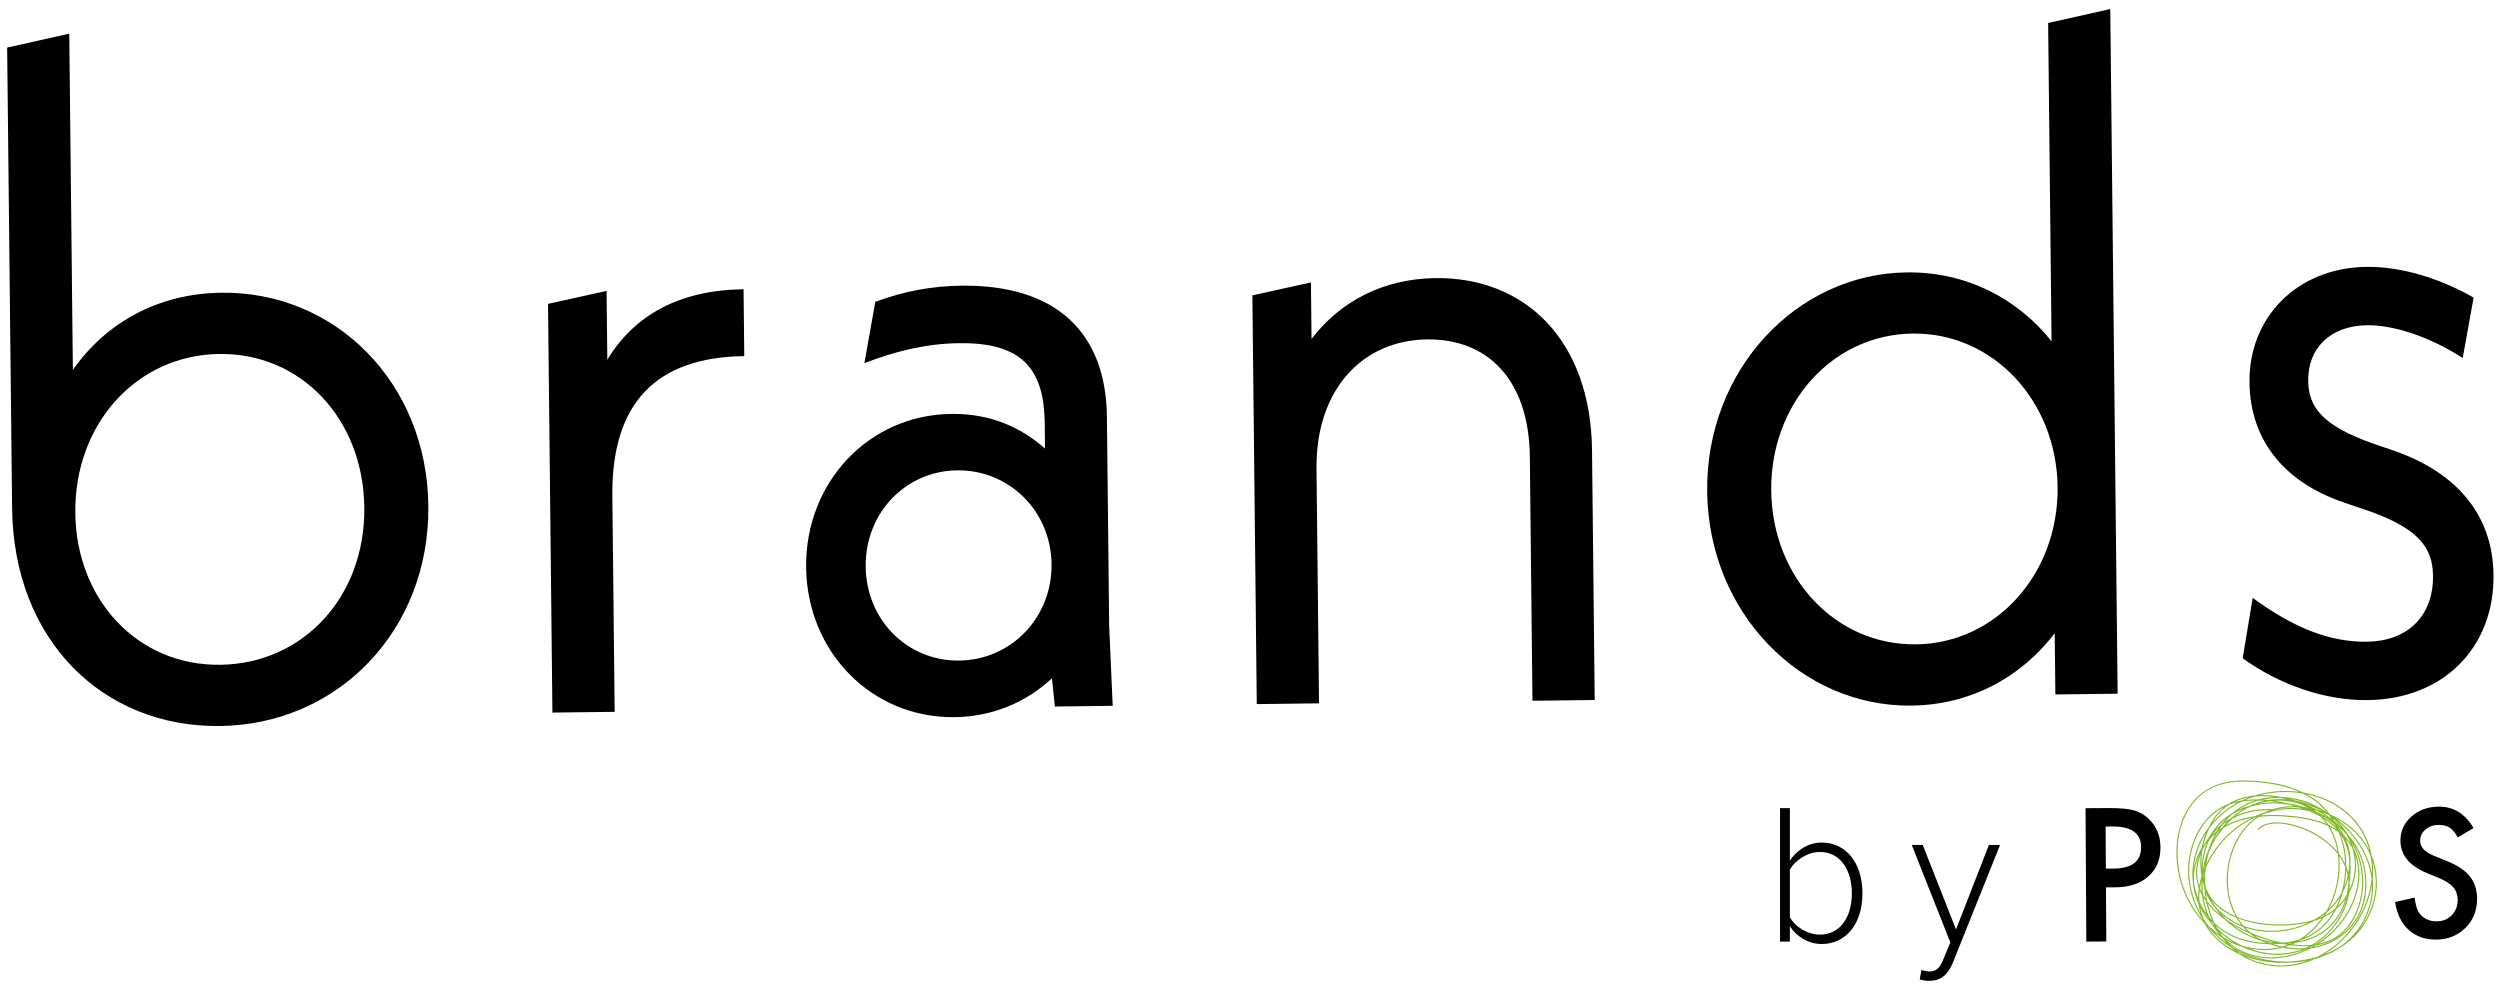
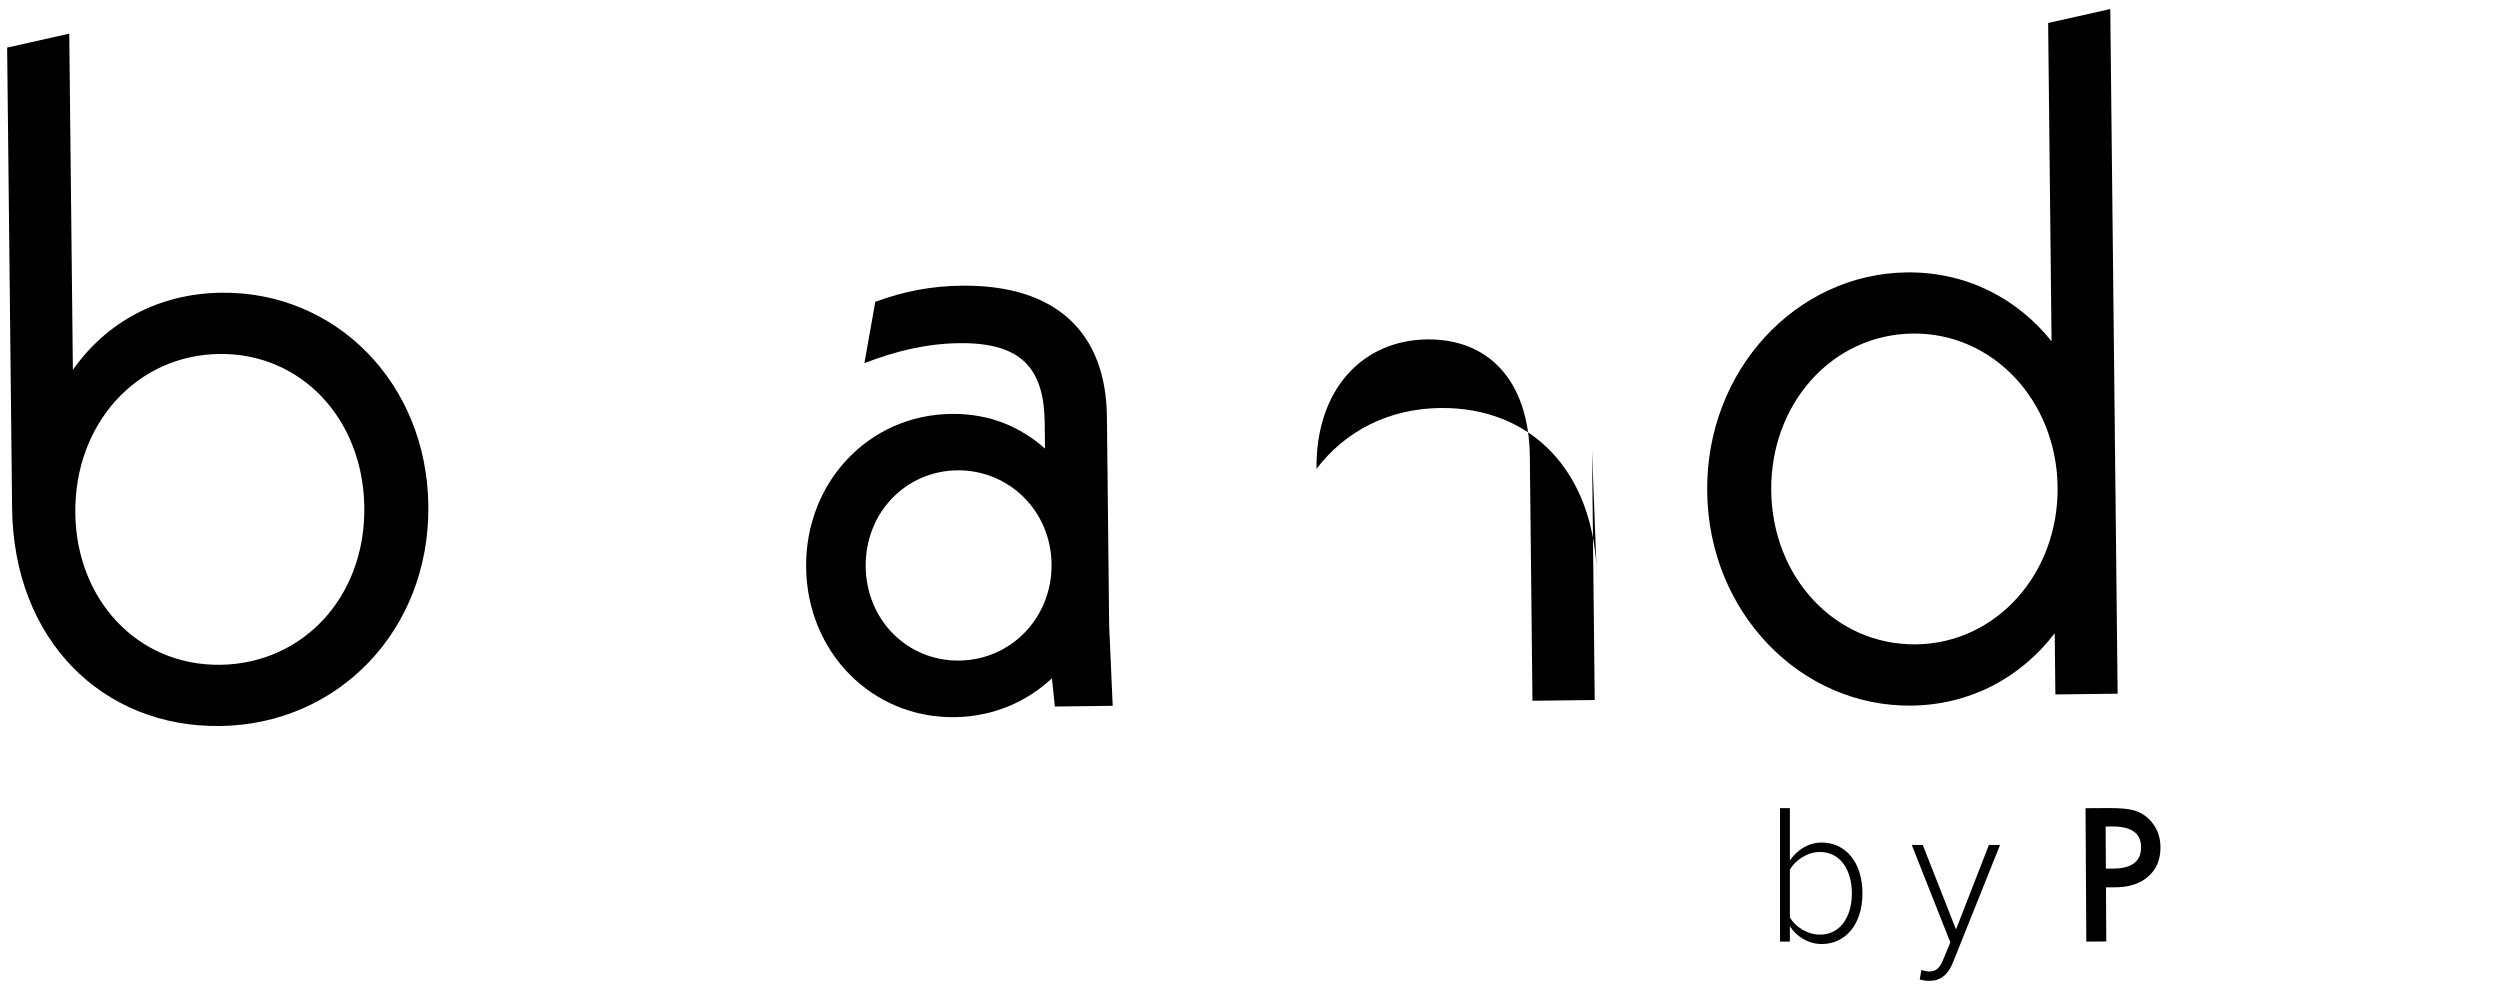
<svg xmlns="http://www.w3.org/2000/svg" version="1.1" viewBox="0 0 1920 760">
  <defs>
    <style>
      .cls-1 {
        fill: #7fb927;
      }
    </style>
  </defs>
  <g>
    <g id="Layer_1">
      <g>
        <path d="M328.97,388.55c1.02,95.47-69.24,167.93-160.08,169.03-90.16,1.09-158.51-66.08-159.6-167.34L5.49,36.55l47.7-10.7,2.78,258.21c25.56-36.47,65.63-58.66,114.13-59.25,87.43-1.06,157.86,68.99,158.88,163.74ZM279.8,389.86c-.73-67.99-48.41-118.77-111.25-118.01-63.52.77-111.45,53.42-110.72,122.14.72,66.54,47.71,117.33,111.23,116.57,63.52-.77,111.47-51.98,110.73-120.69Z" />
-         <path d="M571.05,222.15l.55,51.35c-67.62.81-102.08,35.95-101.31,107.56l1.78,165.63-47.81.58-3.38-313.9,44.98-9.95.57,52.8c20.81-34.25,55.44-53.48,104.62-54.07Z" />
        <path d="M810.15,542.61l-2.28-21.67c-19.61,18.32-45.45,29.48-74.82,29.84-63.52.77-113.25-49.99-113.95-115.09s47.93-117.04,111.45-117.81c30.05-.36,53.39,10.21,72.01,26.62l-.21-19.53c-.44-41.23-17.06-62-65.56-61.42-25.95.31-49.8,6.39-72.93,15.34l8.37-47.12c22.46-8.23,43.59-12.1,66.13-12.37,73.08-.88,111.05,36.28,111.75,100.65l1.73,160.57,2.71,61.45-44.4.54ZM807.61,433.41c-.44-41.23-32.89-72.66-72.51-72.19-39.61.48-70.69,32.68-70.25,73.91.44,41.23,32.2,72.67,71.82,72.19,40.3-.49,71.37-33.41,70.93-73.92Z" />
-         <path d="M1222.68,345.94l2.06,191.67-47.81.58-2.01-187.33c-.65-60.03-33.08-90.74-78.85-90.19-49.86.6-85.66,38.65-85,99.4l1.94,180.1-47.81.58-3.38-313.9,44.98-9.95.47,43.4c22.23-29.2,55.52-46.24,95.14-46.72,68.3-.82,119.37,47.03,120.28,132.37Z" />
+         <path d="M1222.68,345.94l2.06,191.67-47.81.58-2.01-187.33c-.65-60.03-33.08-90.74-78.85-90.19-49.86.6-85.66,38.65-85,99.4c22.23-29.2,55.52-46.24,95.14-46.72,68.3-.82,119.37,47.03,120.28,132.37Z" />
        <path d="M1620.69,6.94l5.65,525.82-47.81.58-.51-47.01c-25.6,33.58-64.31,55.03-110.07,55.58-84.7,1.02-155.83-71.18-156.84-164.48-1-93.3,68.57-167.2,153.26-168.22,45.76-.55,84.92,19.96,111.23,52.91l-2.63-244.47,47.71-10.7ZM1580.24,374.18c-.71-66.54-49.78-118.76-111.25-118.01-62.16.75-109.4,54.12-108.69,120.67.72,66.54,49.09,118.77,111.25,118.02,61.47-.74,109.4-54.13,108.68-120.67Z" />
-         <path d="M1722.36,505.57l7.7-46.39c30.29,22.06,57.75,34.02,87.8,33.66,30.74-.37,51.03-19.42,50.69-50.52-.23-21.7-10.65-37.49-55.89-52.13l-12.34-4.19c-47.31-16.07-72.25-49.04-72.72-92.44-.54-49.91,36.63-87.97,89.9-88.61,26.64-.32,56.11,8.73,82.23,23.6l-8.38,46.4c-27.51-17.75-54.92-25.38-73.36-25.16-29.37.35-45.57,18.63-45.31,42.5.22,20.25,10.62,34.59,50.39,48.58l12.34,4.19c50.73,16.75,79.09,49.68,79.6,96.69.6,55.69-38.6,95.23-96.65,95.93-33.47.4-68.44-12.19-95.98-32.12Z" />
      </g>
      <g>
        <g>
          <path d="M1367.07,723.17v-102.52h7.55v40.27c5.66-8.45,14.52-13.84,24.39-13.84,18.72,0,31.35,15.53,31.35,39.04s-12.77,38.89-31.35,38.89c-10.45,0-19.45-6-24.39-13.68v11.84h-7.55ZM1374.62,704.57c4.07,7.07,13.35,13.22,23.08,13.22,15.68,0,24.53-13.68,24.53-31.66s-8.85-31.82-24.53-31.82c-9.73,0-19.02,6.46-23.08,13.53v36.74Z" />
          <path d="M1475.65,744.85c1.6.77,4.35,1.23,6.1,1.23,4.64,0,7.84-2,10.6-9.07l5.51-13.22-29.61-74.86h8.42l25.55,64.87,25.26-64.87h8.56l-36.29,90.54c-3.77,9.38-9.73,13.83-18,13.83-2.32,0-5.52-.46-7.4-1.08l1.31-7.38Z" />
        </g>
        <g>
          <path d="M1617.3,667.11l5.79-.03c14.24-.08,21.32-5.6,21.26-16.56-.06-10.6-7.43-15.86-22.11-15.78l-5.12.03.19,32.34ZM1617.39,681.51l.24,41.54-15.34.09-.59-102.45,17.49-.1c8.56-.05,15.04.51,19.42,1.68,4.42,1.17,8.32,3.41,11.7,6.71,5.91,5.73,8.88,12.97,8.93,21.73.05,9.39-3.05,16.85-9.3,22.37-6.25,5.53-14.71,8.32-25.37,8.38l-7.17.04Z" />
-           <path d="M1899.63,635.93l-11.99,7.2c-2.27-3.89-4.43-6.43-6.48-7.6-2.13-1.35-4.87-2.01-8.22-1.99-4.12.02-7.53,1.21-10.23,3.56-2.7,2.31-4.05,5.21-4.03,8.69.03,4.8,3.61,8.64,10.75,11.53l9.81,3.96c7.98,3.18,13.83,7.09,17.54,11.72,3.71,4.63,5.59,10.33,5.63,17.08.05,9.05-2.92,16.54-8.9,22.48-6.03,5.98-13.54,9-22.54,9.05-8.53.05-15.59-2.46-21.18-7.54-5.51-5.07-8.96-12.18-10.37-21.34l15.01-3.4c.71,5.77,1.92,9.76,3.63,11.95,3.08,4.23,7.55,6.33,13.4,6.29,4.63-.03,8.46-1.59,11.5-4.71,3.04-3.11,4.54-7.05,4.52-11.8-.01-1.91-.29-3.65-.82-5.24-.54-1.59-1.38-3.05-2.51-4.37-1.13-1.33-2.59-2.57-4.39-3.73-1.79-1.16-3.92-2.26-6.38-3.31l-9.51-3.89c-13.49-5.61-20.27-13.89-20.33-24.83-.04-7.38,2.76-13.56,8.4-18.56,5.64-5.04,12.66-7.58,21.07-7.63,11.33-.06,20.21,5.41,26.64,16.43" />
-           <path class="cls-1" d="M1791.41,628.38c2.6,2.26,5.02,4.69,7.13,7.36-1.79-1.82-3.75-3.58-5.85-5.27-.42-.7-.84-1.41-1.28-2.09M1795.09,634.25c1.96,1.6,3.83,3.31,5.57,5.12.61.73,1.23,1.45,1.79,2.2,1.13,1.99,2.09,4.05,2.9,6.16-1.49-2.25-3.17-4.26-5.01-6.06-1.46-2.7-3.19-5.2-5.25-7.42M1805.19,661.36c-.02-3.09-.34-6.16-.98-9.12-.6-2.8-1.45-5.45-2.55-7.93,1.63,1.84,3.1,3.89,4.37,6.16.28.49.48,1.02.73,1.53,1.12,4.01,1.72,8.13,1.74,12.24.04,6.54-1.34,13.03-4.07,18.99.11-1.3.17-2.6.16-3.89,0-.36-.04-.72-.06-1.08.55-4.33.82-8.38.8-12.17,0-1.49-.07-2.92-.18-4.33,0-.13.02-.26.02-.39M1803.4,674.76c.04.35.12.7.15,1.06.07.8.09,1.6.12,2.4-.18,1.43-.39,2.89-.63,4.38-.3,1.85-.69,3.63-1.13,5.37-.79,1.28-1.63,2.53-2.57,3.73-1.25,1.6-2.58,3.04-3.97,4.36,1.5-3.21,2.75-6.7,3.78-10.4,1.83-3.46,3.24-7.13,4.25-10.9M1794.81,692.48c.84-1.1,1.64-2.25,2.38-3.43-1.03,3.06-2.25,5.93-3.63,8.61-2.47,2.08-5.11,3.81-7.83,5.23.43-.67.86-1.34,1.27-2.03.08-.15.15-.29.23-.44,2.83-2.42,5.38-5.06,7.57-7.94M1785.18,702.12c-.32.5-.62,1.02-.95,1.51-1.04.49-2.08.95-3.13,1.36,1.41-.91,2.77-1.87,4.08-2.88M1804.36,670.52c-.06,1.06-.12,2.14-.22,3.23-.06-.42-.11-.85-.18-1.27.14-.65.28-1.31.4-1.96M1799.34,641.91c.1.09.19.19.29.29.47.88.93,1.76,1.33,2.68-.49-1.02-1.04-2.01-1.62-2.98M1801.98,664.86c-.05-8.35-1.57-16.44-4.3-23.89,3.88,5.82,6.04,12.7,6.62,20.94-.02,2.83-.3,5.67-.81,8.49-.41-1.67-.91-3.31-1.53-4.88,0-.22.02-.44.02-.66M1801.9,667.98c.48,1.45.88,2.94,1.17,4.47-.69,3.07-1.64,6.09-2.88,9,.98-4.5,1.55-9,1.71-13.47M1795.89,636.59c.81,1,1.56,2.04,2.26,3.12-.22-.17-.43-.36-.64-.53-.36-.49-.71-.98-1.09-1.45-.17-.39-.37-.75-.53-1.14M1783.14,623.87c1.77.62,3.53,1.29,5.27,2.05.14.11.29.21.43.32.64.87,1.26,1.75,1.86,2.66-2.37-1.77-4.9-3.45-7.56-5.02M1758.28,613.51c6.53.88,12.85,2.76,18.72,5.51-4.65-1.91-9.5-3.38-14.46-4.28-1.41-.45-2.83-.85-4.26-1.23M1770.76,617.72c4.45,1.4,8.76,3.2,12.83,5.37-1.43-.5-2.86-.96-4.3-1.38-2.75-1.46-5.61-2.79-8.53-4M1777.38,622.13c.54.14,1.08.27,1.62.42,3.75,1.99,7.29,4.21,10.55,6.59-3.3-2.16-6.78-4.06-10.4-5.7-.57-.45-1.16-.89-1.77-1.31M1782.38,626.25c.88.41,1.75.84,2.62,1.31,3.35,1.82,6.27,4.07,8.8,6.66.19.36.35.75.53,1.12-3.19-3.35-7.12-6.3-11.79-8.94-.05-.05-.1-.1-.15-.15M1784.73,628.75c3.93,2.49,7.23,5.26,9.96,8.36-2-1.34-4.11-2.52-6.3-3.55-1.06-1.61-2.27-3.22-3.65-4.81M1790.74,637.57c-.44-.85-.95-1.73-1.48-2.61,2.41,1.22,4.71,2.6,6.85,4.21,3.04,7.48,4.7,15.73,4.92,24.24-1.3-2.79-2.9-5.42-4.75-7.86-.87-6.43-2.7-12.55-5.53-17.98M1796.89,664.03c-.01-2.24-.15-4.47-.38-6.66,1.82,2.58,3.38,5.34,4.57,8.29-.03,5.92-.75,11.96-2.26,17.93-.14.59-.33,1.15-.49,1.72-1.23,2.32-2.63,4.55-4.22,6.64-1.67,2.2-3.58,4.25-5.63,6.18,5.61-10.62,8.47-22.59,8.41-34.1M1754.15,627.03c10.92.75,23.22,2.39,33.64,7.23.82,1.25,1.53,2.51,2.17,3.72,2.57,4.93,4.31,10.44,5.24,16.23-6.9-8.44-16.61-14.61-25.76-18.2-11.98-4.72-28.49-7.32-35.58.87l.67.58c6.79-7.84,22.88-5.24,34.59-.63,9.43,3.71,19.49,10.18,26.33,19.09.35,2.66.56,5.39.57,8.14.07,12.14-3.14,24.82-9.47,35.82-2.91,2.47-6.1,4.68-9.54,6.59-6.05,1.87-12.03,2.68-17.08,3.12-12.8,1.12-28.47-.04-41.62-5.32-2.31-3.94-4.16-8.28-5.4-13.04-1.28-4.87-1.91-9.96-1.94-15.07-.08-13.65,4.15-27.48,11.99-37.86,3.36-4.45,7.33-8.09,11.79-10.95,6.71-.74,13.35-.73,19.41-.31M1718.97,705.44c13.09,5.02,28.44,6.12,41.03,5.01,3.99-.35,8.55-.94,13.28-2.07-8.39,3.96-17.89,6.25-27.62,6.42-8.02.14-15.63-1.21-22.56-3.75-1.5-1.75-2.89-3.61-4.14-5.61M1760.06,724.5c-.39.17-.78.34-1.17.5-.75-.11-1.46-.18-2.22-.31,1.14-.05,2.28-.09,3.39-.19M1752.84,724.87c.92.19,1.86.39,2.78.56.54.1,1.04.14,1.58.22-1.38.51-2.8.95-4.23,1.34-2.36-.47-4.72-1.06-7.08-1.8,2.59-.03,4.92-.15,6.95-.33M1800.03,692.24c.4-.51.75-1.05,1.13-1.58-5.33,17.65-17.93,28.95-35.9,32.24.31-.18.61-.36.91-.54,12.31-3.92,21.9-12.18,28.1-24.14,2.04-1.74,3.99-3.7,5.76-5.97M1792.52,699.63c-5.46,9.62-13.27,16.6-23.03,20.58,5.82-4.08,10.99-9.4,15.32-15.87,2.66-1.28,5.25-2.83,7.71-4.71M1783.21,705.09c-4.88,6.95-10.76,12.48-17.41,16.45-3.1.98-6.36,1.72-9.8,2.13-.62.08-1.31.15-2.04.22-.59,0-1.17-.03-1.76-.05-7.82-1.66-15.92-4.19-23.67-7.51-1.45-1.19-2.82-2.48-4.11-3.86,6.58,2.2,13.75,3.34,21.26,3.2,11.3-.2,22.31-3.23,31.66-8.4,1.96-.61,3.93-1.33,5.87-2.18M1741.37,723.55c1.62.32,3.25.56,4.9.76-.94,0-1.9.01-2.9,0-.67-.24-1.34-.5-2.01-.76M1731.45,718.49c5.07,2,10.24,3.67,15.36,4.99-3.48-.39-6.9-1.04-10.22-1.98-1.79-.89-3.51-1.9-5.14-3.01M1732.82,627.57c-3.95,2.76-7.51,6.14-10.56,10.18-7.96,10.54-12.25,24.56-12.17,38.41.03,5.18.67,10.34,1.96,15.28,1.16,4.43,2.85,8.5,4.92,12.24-5.78-2.48-11.02-5.77-15.25-10.08-3.07-3.12-5.4-6.64-7.07-10.49-.33-.87-.65-1.75-.93-2.63-.08-1.43-.22-2.86-.23-4.28-.02-3.2.23-6.36.59-9.48,3.74-8.64,9.25-16.72,15.77-23.42,6.11-6.28,13.82-11.74,22.34-15.64.21-.03.42-.06.64-.09M1698.39,691.12c.84,1.07,1.72,2.11,2.7,3.1,4.57,4.66,10.29,8.17,16.6,10.73,1.13,1.92,2.36,3.76,3.72,5.47-7.75-3.13-14.51-7.87-19.76-14.03-1.16-1.69-2.26-3.45-3.27-5.27M1705.87,701.89c4.82,4.26,10.48,7.59,16.74,9.91,1.01,1.16,2.06,2.28,3.17,3.32-5.73-2.63-11.18-5.7-16.1-9.19-1.32-1.29-2.6-2.63-3.82-4.05M1714.06,709.85c4.41,2.71,9.12,5.12,14,7.22,1.36,1.1,2.77,2.12,4.25,3.05-6.62-2.39-12.79-5.86-18.25-10.27M1694.98,691.1c-.34-1.75-.55-3.5-.78-5.26,1.42,3.59,3.42,7.09,6.15,10.43.19.23.41.43.61.66,1.39,2.02,2.87,3.95,4.46,5.78-3.92-3.19-7.38-6.68-10.19-10.46-.09-.39-.18-.76-.26-1.15M1695.66,694.17c3.66,4.57,8.22,8.71,13.41,12.4,7.62,7.43,16.95,12.85,27.2,15.75.61.3,1.19.66,1.82.93.86.38,1.73.65,2.6.99-12.25-.57-27.75-3.81-39.29-14.87-.24-.23-.45-.49-.69-.73-2.12-4.47-3.82-9.31-5.04-14.47M1701.83,710.93c12.45,11.24,28.99,14.04,41.39,14.26,2.6.92,5.22,1.7,7.84,2.29-3.01.69-6.11,1.14-9.3,1.29-6.73.33-13.44-.58-19.89-2.57-6.81-3.23-13.22-7.69-18.93-13.26-.38-.66-.75-1.33-1.1-2.02M1807.69,705.89c4.95-8.89,7.35-18.95,7.29-29.01-.06-10.15-2.66-20.28-7.64-29.26,4.49,6.73,7.58,14.45,8.65,23.1.33,2.69.5,5.32.52,7.89.09,16.53-6.38,30.39-18.66,39.55-6.13,4.58-13.33,7.58-21.05,9.07.65-.37,1.27-.77,1.9-1.15,12.9-2.06,22.64-8.75,28.99-20.17M1776.35,726.46c-.78.44-1.57.83-2.36,1.24-.3.05-.6.06-.89.1.84-.42,1.68-.84,2.49-1.3.24-.02.51-.01.76-.04M1806.08,647.16c5.23,9.07,7.97,19.39,8.03,29.72.06,9.91-2.31,19.82-7.18,28.58-5.85,10.51-14.63,16.94-26.17,19.34,12.06-7.86,21.83-19.32,27.11-32.76,2.82-7.18,4.21-14.43,4.17-21.32-.04-6.86-1.57-13.33-4.43-19.05-.43-1.52-.94-3.03-1.52-4.51M1809.39,664.23c-.01-2.55-.24-5.11-.66-7.64,1.54,4.42,2.39,9.17,2.42,14.14.04,6.78-1.33,13.92-4.11,21-5.48,13.94-15.87,25.71-28.62,33.48-.31.05-.61.12-.92.16,14.07-8.69,24.32-23.86,26.6-39.39,3.57-6.7,5.34-14.21,5.3-21.75M1802.86,688.09c-2.97,15.11-13.48,29.58-27.51,37.54-4.54.43-9.49.28-14.77-.39.79-.34,1.56-.71,2.33-1.1,20.55-2.84,34.69-15.51,39.82-35.83.04-.07.08-.14.13-.21M1759.02,725.91c5.17.74,10,.98,14.49.71-1.02.53-2.04,1.03-3.09,1.49-5.01.4-10.18.08-15.36-.78,1.34-.42,2.66-.89,3.96-1.42M1741.8,729.65c3.87-.19,7.62-.8,11.23-1.76,5,.97,9.99,1.38,14.87,1.2-.36.13-.7.29-1.07.41-12.64,4.32-26.46,3.75-39.33-.96,4.7.95,9.49,1.34,14.3,1.1M1704.68,715.83c3.47,3.1,7.18,5.81,11.05,8.11-2.87-1.23-5.69-2.67-8.4-4.33-.07-.07-.13-.15-.19-.22-.86-1.15-1.67-2.34-2.46-3.56M1709.73,722.01c3.8,2.08,7.77,3.76,11.82,5.02,14.57,6.88,30.85,8.34,45.56,3.32,1.2-.4,2.37-.87,3.52-1.37.36-.03.71-.09,1.06-.12-6.83,3.21-14.15,5.32-21.67,6.06-15.67,1.54-29.55-3.02-40.3-12.9M1822.57,668.11c-.01-2.03-.14-4.04-.34-6.06.7,2.38,1.31,4.81,1.7,7.32.42,2.71.64,5.44.65,8.16.08,13.66-4.87,27.15-14.1,38.01,2.63-3.37,4.94-7.08,6.83-11.22,3.68-8.06,5.29-16.06,5.24-23.76-.01-1.83-.15-3.63-.34-5.42.24-2.35.37-4.7.35-7.04M1795.2,725.51c14.29-12.2,23.57-28.78,26.43-45.87,0,.31.04.63.04.94.04,7.58-1.53,15.45-5.15,23.38-4.64,10.15-11.74,17.91-20.27,23.49-3.56,2.13-7.41,3.98-11.48,5.53,3.61-2.14,7.11-4.62,10.45-7.47M1782.24,617.5c-3.25-2.93-6.85-5.4-10.63-7.47,4.85,1.03,9.6,2.5,14.11,4.47,17.54,7.62,29.46,21.29,33.95,38.59-4.55-9.18-11.61-17-20.81-22.71-3.12-1.94-6.34-3.62-9.62-5.08-2.11-2.81-4.4-5.46-7-7.81M1793.77,628.48c1.56.83,3.1,1.71,4.62,2.65,10.32,6.41,17.94,15.49,22.24,26.22.65,3.56,1.05,7.15,1.07,10.78,0,.97-.03,1.94-.07,2.9-3.16-17.32-14.27-32.48-27.85-42.54M1799.3,635.27c-1.26-1.59-2.62-3.12-4.05-4.57,13.52,10.73,24.17,26.62,26.08,44.49-1.88,18.38-11.37,36.56-26.7,49.65-4.69,4-9.69,7.3-14.88,9.87-6.77,2.08-14.05,3.35-21.61,3.74-11.11.21-22.36-1.72-32.59-5.64-4.07-1.56-7.92-3.53-11.56-5.81-.86-.8-1.7-1.63-2.52-2.49,10.64,8.62,24.04,12.71,38.65,11.26,8.42-.83,16.61-3.37,24.14-7.23,8.87-1.27,17.16-4.51,24.12-9.7,12.51-9.33,19.12-23.43,19.02-40.24-.01-2.6-.19-5.27-.53-8-1.47-11.83-6.67-21.95-14.07-30.18-1.05-1.77-2.19-3.51-3.49-5.16M1717.67,730.15c2.44,1.3,4.95,2.49,7.56,3.48,3.99,1.53,8.16,2.68,12.39,3.6-6.28-1.11-12.15-2.96-17.56-5.36-.81-.55-1.62-1.12-2.39-1.72M1730.58,737.47c-1.97-.77-3.86-1.67-5.71-2.66,9.04,3.19,19.2,4.83,29.96,4.65,1.36-.02,2.72-.07,4.06-.16,4.47-.12,8.9-.59,13.24-1.43-13.64,4.78-28.14,4.81-41.55-.41M1698.28,707.37c.55.59,1.1,1.19,1.69,1.77.27.58.54,1.18.83,1.75-.48-.51-.9-1.03-1.36-1.55-.39-.65-.8-1.3-1.16-1.97M1691.51,680.08c0-1.2.05-2.42.11-3.63.05.21.11.43.16.64.15.68.29,1.38.48,2.04.18.97.39,1.93.65,2.88.22,2.8.56,5.61,1.08,8.4-.72-1.08-1.4-2.17-2.01-3.29-.28-2.33-.45-4.68-.46-7.05M1692.3,689.45c.66,1.07,1.35,2.14,2.12,3.17,1.06,4.97,2.54,9.68,4.42,14.05-.7-.76-1.39-1.52-2.04-2.31-2.17-4.7-3.67-9.72-4.49-14.91M1690.75,676.29c-.07,1.27-.12,2.53-.11,3.79,0,1.65.1,3.29.24,4.92-.1-.2-.22-.4-.31-.6-.36-.78-.64-1.57-.93-2.36.27-1.92.63-3.84,1.12-5.74M1689.07,689.31c-.01-1.82.13-3.64.32-5.47.13.3.22.61.36.92.4.89.89,1.75,1.36,2.62.6,4.96,1.81,9.78,3.61,14.35-2.18-2.98-4.03-6.1-5.52-9.36-.08-1.02-.14-2.04-.14-3.06M1692.12,699.44c1.19,1.85,2.49,3.66,3.93,5.4.18.39.38.78.57,1.16-1.68-2.15-3.17-4.34-4.5-6.56M1689.81,697.12c2.29,4.37,5.27,8.64,8.92,12.74.27.44.5.9.79,1.34,1.5,2.33,3.16,4.47,4.89,6.5-2.72-1.88-5.34-3.98-7.83-6.28-1.5-1.89-2.92-3.84-4.22-5.88-1.16-2.75-2.01-5.56-2.54-8.41M1700.46,715.9c2,1.56,4.07,3.01,6.19,4.32,1.12,1.48,2.31,2.89,3.55,4.24-3.51-2.54-6.76-5.41-9.74-8.56M1700.49,718.21c-1.97-2.16-3.65-4.39-5.08-6.69.17.16.35.32.52.49,4.91,6.16,10.82,11.49,17.51,15.7.88.82,1.79,1.6,2.72,2.35-6.03-3.16-11.35-7.11-15.67-11.84M1692.87,669.63c-.15,1.92-.22,3.86-.23,5.81-.09-1.01-.13-2.03-.14-3.05,0-.74.11-1.48.14-2.22.07-.18.16-.36.22-.54M1729.46,628.09c-7.67,3.84-14.63,8.85-20.24,14.61-5.9,6.06-11.02,13.24-14.74,20.95.49-3.08,1.12-6.1,1.97-9.03,1.41-3.54,3.08-7.02,5.09-10.38.05-.08.09-.14.14-.22,1.84-2.87,3.93-5.61,6.16-8.24,6.67-3.99,14.11-6.38,21.62-7.69M1693.67,663.11c-.18,1.11-.31,2.24-.44,3.37-.14.32-.26.64-.4.96.09-.78.23-1.55.36-2.32.15-.67.31-1.34.48-2.01M1704.9,637.66c-1.4,1.87-2.74,3.83-3.98,5.9-.34.53-.64,1.09-.96,1.63.99-2.17,2.07-4.27,3.28-6.28.55-.42,1.1-.86,1.67-1.25M1701.36,640.4c-2,3.64-3.66,7.53-4.99,11.63-1.93,4.26-3.34,8.63-4.08,13.05-.24,1.06-.44,2.13-.62,3.19-.01-1.8.08-3.65.29-5.55.74-6.92,2.51-12.88,5-18.05,1.4-1.54,2.86-2.97,4.4-4.27M1694.91,647.11c-1.86,4.58-3.2,9.71-3.83,15.52-.14,1.31-.16,2.57-.2,3.83-.11-1.37-.18-2.74-.19-4.11-.02-3.01.2-6.02.66-9,.79-1.73,1.71-3.47,2.74-5.22.26-.35.54-.68.81-1.02M1687.43,670.36c-.03-4.6.88-9.32,2.71-14.11-.2,2.03-.33,4.07-.32,6.11.02,3.52.37,7.05,1.02,10.56-.77,2.46-1.37,4.95-1.8,7.45-1.04-3.27-1.59-6.61-1.61-10.01M1684.9,675.07c-.04-6.31,1.41-12.55,4.21-18.54-1.72,4.7-2.59,9.31-2.57,13.83.02,4,.77,7.92,2.17,11.76-.33,2.4-.55,4.81-.53,7.21,0,.2.03.39.03.59-1.54-3.9-2.61-7.95-3.14-12.11-.06-.92-.16-1.83-.16-2.74M1773.23,621.97c.37.14.75.25,1.12.39-.17-.05-.35-.1-.52-.14-.2-.08-.4-.16-.61-.25M1774.13,621.36c.22.05.44.07.66.12.15.09.3.17.45.27-.37-.14-.74-.25-1.1-.39M1773.54,623.05c.79.32,1.62.65,2.36.98,2.16.98,4.18,2,6.08,3.07,1.87,1.86,3.47,3.79,4.84,5.73-10.23-4.42-22.06-5.96-32.61-6.69-5.54-.38-11.55-.42-17.66.13.77-.44,1.53-.9,2.32-1.29,11.11-3.83,23.16-4.93,34.67-1.93M1742.78,622.29c-1.48.55-2.9,1.2-4.3,1.9-2.22.77-4.41,1.65-6.53,2.62-7.72,1.09-15.44,3.25-22.45,7.02,1.31-1.44,2.66-2.85,4.06-4.2.41-.39.85-.72,1.27-1.1,8.23-4.23,17.77-6.42,27.96-6.24M1710.77,630.84c-1.46,1.47-2.84,3.03-4.18,4.68-.76.47-1.51.94-2.25,1.46.75-1.15,1.59-2.2,2.4-3.29,1.3-1.01,2.63-1.97,4.03-2.85M1703.95,636.03c-.49.74-.92,1.52-1.38,2.28-1.44,1.11-2.85,2.28-4.19,3.58,1.7-2.12,3.57-4.06,5.57-5.86M1774.68,620.39c.19.09.38.19.57.28-.05-.01-.1-.01-.14-.03-.14-.09-.29-.17-.43-.25M1753.84,615.02c7.49.59,13.61,2.5,18.62,5.13-1.13-.2-2.26-.38-3.39-.52-3.7-1.11-7.47-1.98-11.25-2.55-3.52-.86-7.19-1.57-10.95-2.12,2.3-.13,4.63-.13,6.97.05M1758.54,620.03c2.29-.1,4.61-.07,6.94.1.99.31,1.94.63,2.89.96-7.12-1.08-14.35-.69-21.37.79,3.65-1.02,7.49-1.66,11.54-1.85M1745.59,617.07c4-.03,8.06.27,12.11.88,1.55.38,3.07.77,4.55,1.19-1.26-.02-2.51-.04-3.75.01-4.72.21-9.16,1.06-13.34,2.39,0-.01,0-.07,0-.07-10.04-.53-19.51,1.21-27.83,4.89,2.75-2.22,5.61-4.07,8.54-5.63.93-.48,1.87-.94,2.82-1.36,5.57-1.51,11.31-2.25,16.9-2.3M1723.65,620.96c-3.54,2-6.91,4.4-10.05,7.21-1.68.9-3.29,1.91-4.86,2.98,1.19-1.4,2.42-2.76,3.74-4.01.7-.66,1.45-1.25,2.18-1.87,2.86-1.72,5.87-3.15,8.99-4.3M1710.08,628.42c-1.4,1.47-2.72,3-3.96,4.64-1.73,1.35-3.36,2.8-4.9,4.36,2.57-3.51,5.58-6.47,8.86-9M1742.9,615.34c2.43.26,4.85.58,7.22,1-1.51-.08-3.03-.16-4.53-.15-3.67.03-7.39.39-11.1,1.02,2.75-.85,5.55-1.48,8.41-1.87M1734.78,614.82c1.44.03,2.88.07,4.33.17-3.63.78-7.22,1.96-10.72,3.55-3.16.86-6.26,1.95-9.24,3.33,4.74-3.17,10-5.55,15.64-7.05M1731.93,614.76c-6.53,2.09-12.51,5.36-17.71,9.72-6.67,4-12.49,9.59-16.68,17.05-1.38,1.73-2.66,3.55-3.82,5.48-.13.21-.24.42-.36.64-.43.59-.84,1.19-1.26,1.8,1.02-4.57,2.59-9.07,4.73-13.4,5.16-6.89,11.78-12.9,19.55-17.53,1.82-1.08,3.71-2.05,5.64-2.96,3.22-.5,6.55-.74,9.91-.78M1684.96,665.26c1.02-8.93,4.21-17.54,9.13-25.25-1.48,3.7-2.54,7.51-3.25,11.36-.13.2-.26.38-.38.58-2.83,4.77-4.62,9.75-5.58,14.82.04-.5.02-1,.08-1.51M1718.91,616.12c-1,.53-2.01,1.05-2.99,1.63-6.42,3.83-12.07,8.6-16.78,14.02.78-1.31,1.62-2.61,2.51-3.89,2.91-4.17,6.37-7.31,10.08-9.68,2.29-.87,4.7-1.55,7.17-2.08M1681.56,674.68c-.17-1.72-.26-3.49-.27-5.3-.1-17.25,7.2-38.27,24.68-48.44.64-.37,1.31-.7,1.97-1.03-2.65,2.15-5.01,4.62-7,7.48-1.85,2.65-3.47,5.39-4.86,8.19-6.56,8.78-10.78,18.97-11.99,29.59-.24,2.16-.36,4.31-.35,6.44.01,2.1.18,4.16.44,6.22.39,5.63,1.83,11.27,4.37,16.78.29,2.34.75,4.66,1.43,6.95-4.52-8.18-7.46-17.31-8.42-26.88M1751.92,612.95c1.46.28,2.92.59,4.38.94-4.7-.4-9.43-.23-14.12.5-1.36-.13-2.72-.27-4.08-.35,4.44-.9,9.06-1.26,13.82-1.1M1736.57,611.5c3.33-.05,6.75.17,10.2.61-4.18.2-8.24.8-12.13,1.83-3.35-.07-6.69.02-9.95.38,2.31-.98,4.68-1.81,7.1-2.56,1.65-.15,3.26-.24,4.78-.26M1727.28,612.37c-1.88.71-3.73,1.48-5.54,2.33-2.05.32-4.05.76-6,1.29,3.8-1.82,7.74-2.95,11.54-3.63M1768.54,609.45c4.69,2.3,9.16,5.14,13.11,8.71,1.9,1.72,3.62,3.61,5.26,5.58-9.36-6.56-20.68-10.73-32.45-11.59-.83-.06-1.64-.05-2.45-.08-5.23-1-10.44-1.52-15.45-1.45-.31,0-.59.04-.9.06,10.63-2.66,21.98-3.09,32.88-1.23M1686.8,700.44c-9.38-12.9-14.36-29.45-14.46-45.35-.06-10.42,1.98-20.56,6.24-29.21,5.59-11.33,17.34-24.97,41.56-25.57,9.15-.23,28.5.37,45.56,7.82-11.45-1.51-23.27-.54-34.17,2.8-7.77.74-14.58,2.92-20.22,6.5-2.01.77-3.95,1.67-5.79,2.74-17.8,10.35-25.21,31.71-25.11,49.22.01,1.84.1,3.64.28,5.37,1.12,11.25,4.96,21.89,10.85,31.13.12.28.24.56.36.83-1.79-1.98-3.49-4.07-5.1-6.28M1720.12,599.42c-19.23.48-34.27,9.74-42.32,26.06-4.32,8.77-6.39,19.04-6.33,29.6.09,16.09,5.12,32.83,14.62,45.87,2.18,3.01,4.56,5.77,7.06,8.35,1.73,3.28,3.92,6.47,6.69,9.49,5.38,5.89,12.24,10.64,20.13,14.09,3.21,2.15,6.64,3.98,10.28,5.39,15.4,5.99,32.21,5.18,47.55-1.74,6.75-1.84,13.15-4.6,18.91-8.37,5.52-3.32,10.35-7.29,14.25-11.84,9.48-11.06,14.56-24.85,14.48-38.81-.02-2.76-.24-5.54-.66-8.29-.65-4.24-1.79-8.29-3.33-12.15-.12-.64-.17-1.28-.31-1.91-4.06-18.68-16.52-33.41-35.1-41.49-5.49-2.39-11.31-4.06-17.25-5.08-17.86-8.73-38.98-9.42-48.69-9.18" />
        </g>
      </g>
    </g>
  </g>
</svg>